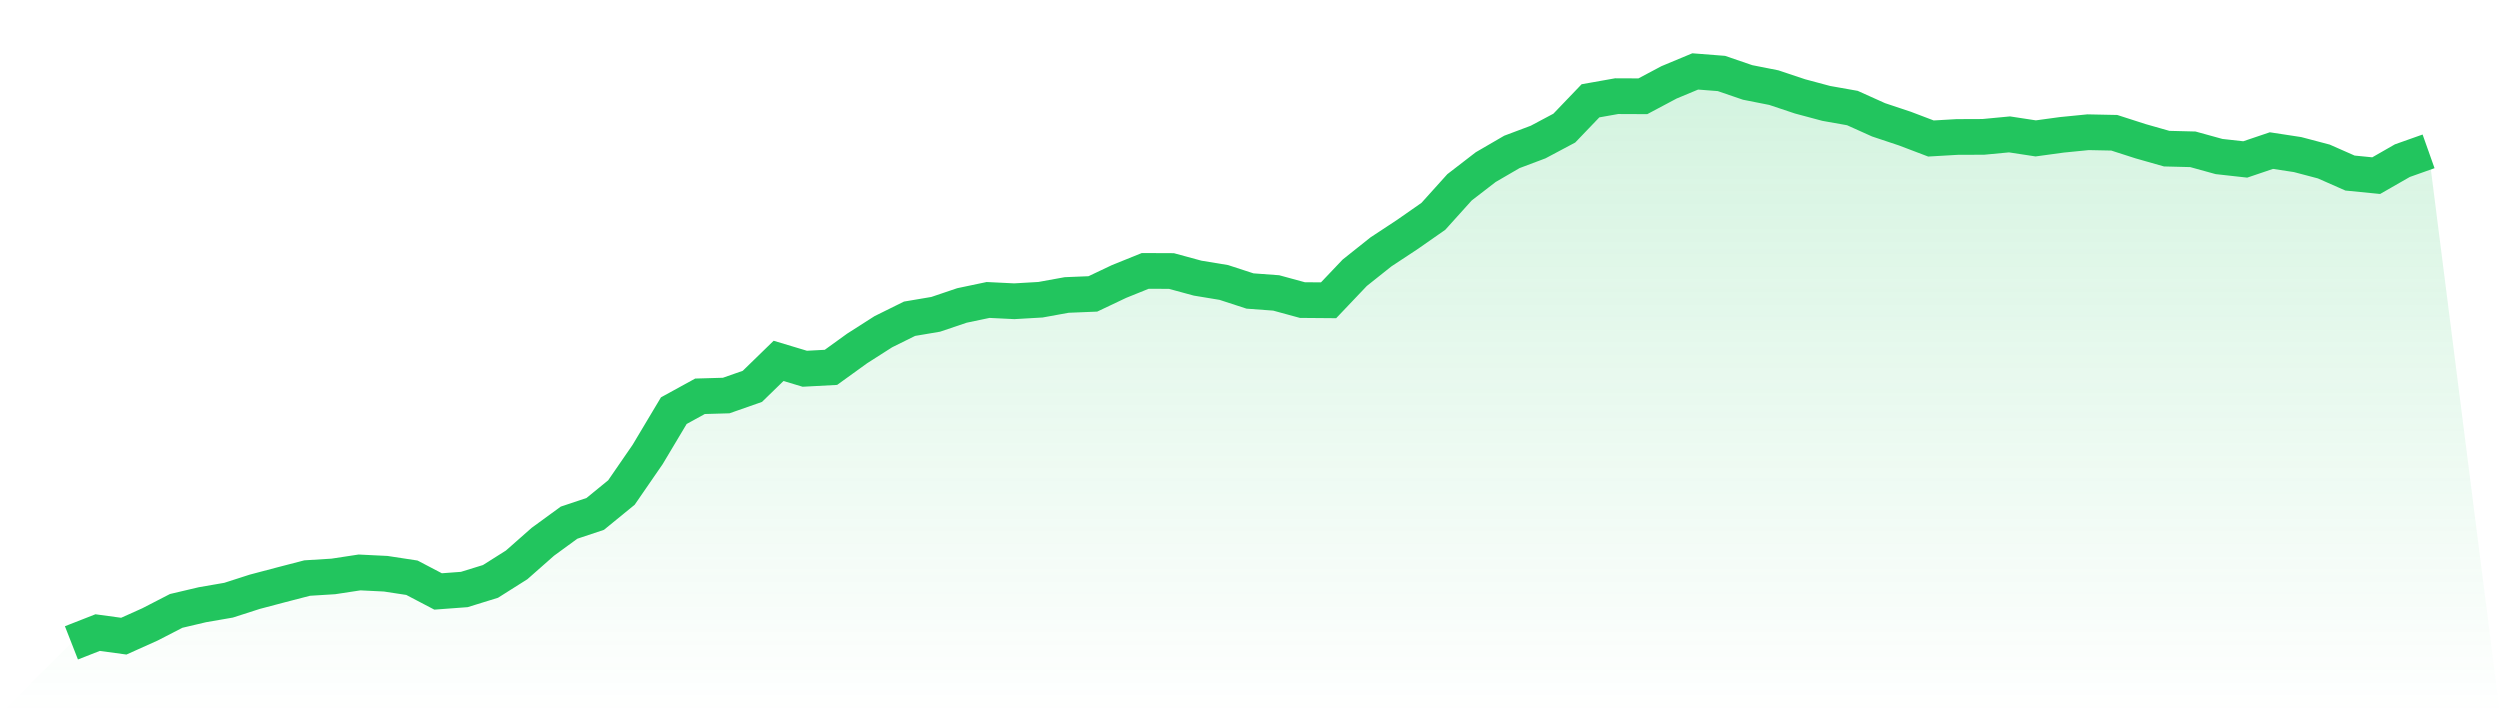
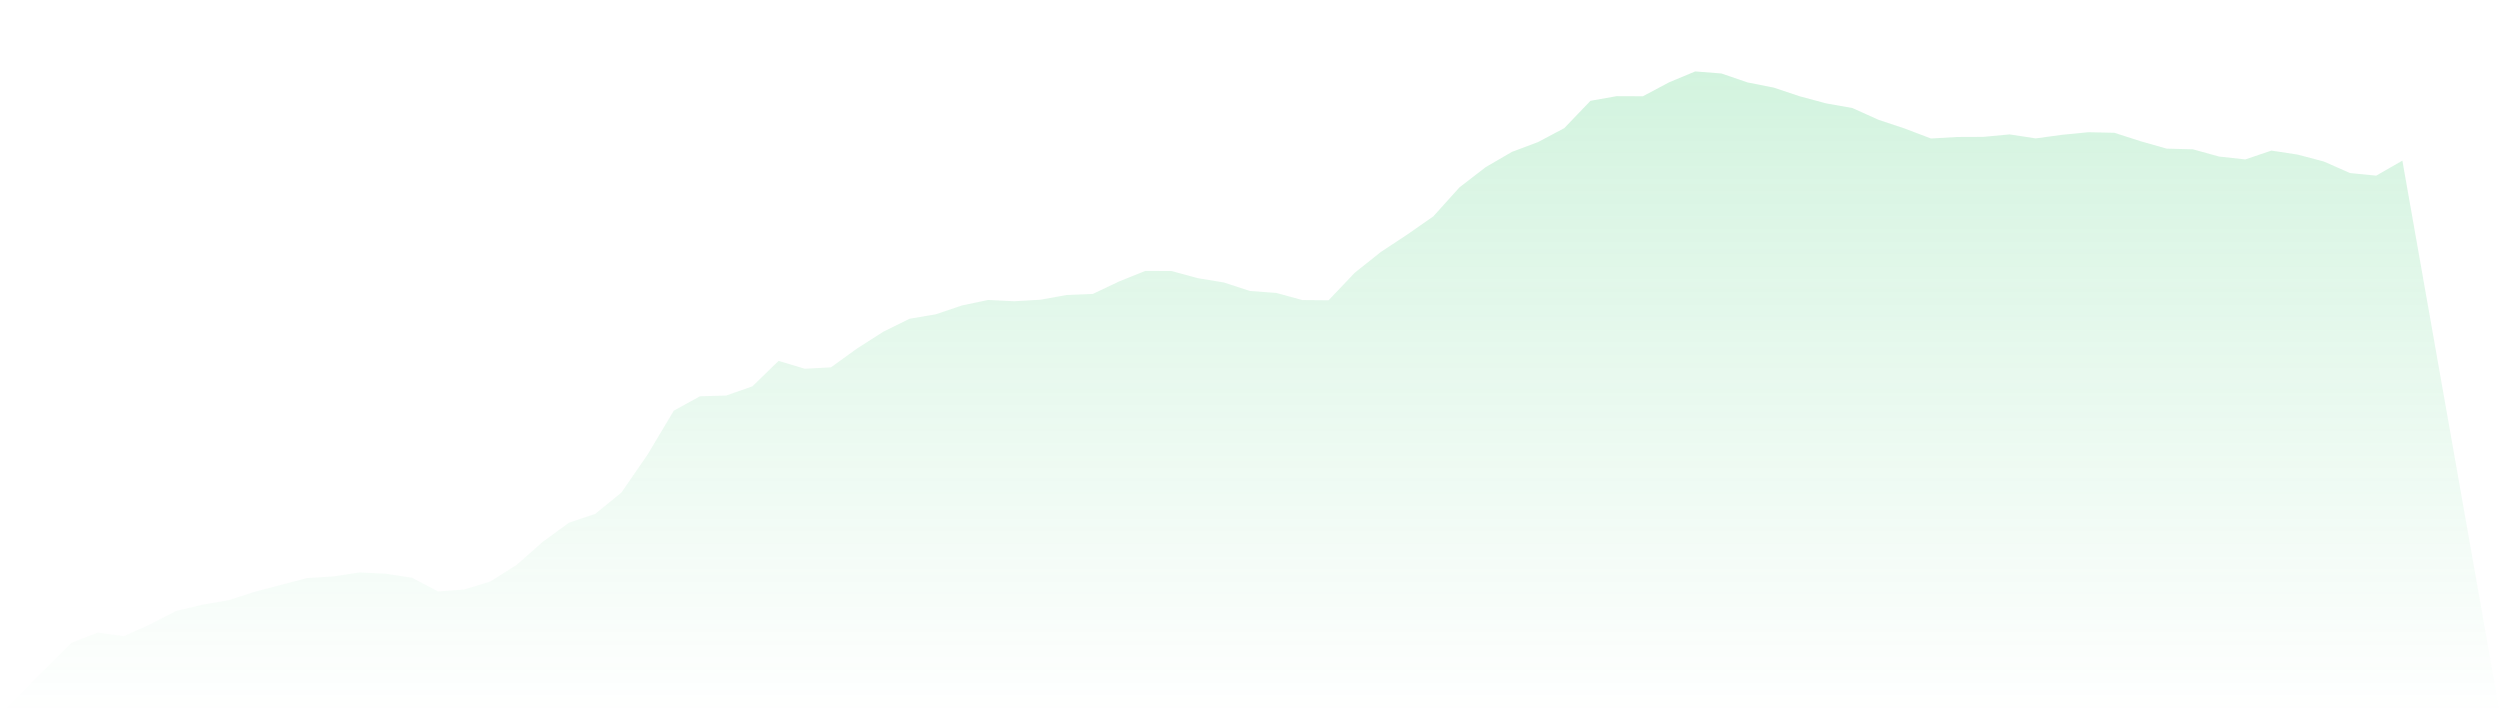
<svg xmlns="http://www.w3.org/2000/svg" viewBox="0 0 140 40">
  <defs>
    <linearGradient id="gradient" x1="0" x2="0" y1="0" y2="1">
      <stop offset="0%" stop-color="#22c55e" stop-opacity="0.2" />
      <stop offset="100%" stop-color="#22c55e" stop-opacity="0" />
    </linearGradient>
  </defs>
-   <path d="M4,36 L4,36 L5.467,35.425 L6.933,35.625 L8.4,34.966 L9.867,34.21 L11.333,33.865 L12.8,33.611 L14.267,33.139 L15.733,32.752 L17.2,32.371 L18.667,32.28 L20.133,32.057 L21.6,32.129 L23.067,32.353 L24.533,33.121 L26,33.012 L27.467,32.559 L28.933,31.633 L30.4,30.339 L31.867,29.269 L33.333,28.779 L34.8,27.581 L36.267,25.452 L37.733,22.997 L39.2,22.192 L40.667,22.15 L42.133,21.636 L43.6,20.209 L45.067,20.65 L46.533,20.572 L48,19.513 L49.467,18.576 L50.933,17.85 L52.4,17.602 L53.867,17.106 L55.333,16.798 L56.8,16.87 L58.267,16.785 L59.733,16.519 L61.2,16.459 L62.667,15.763 L64.133,15.171 L65.6,15.177 L67.067,15.576 L68.533,15.818 L70,16.296 L71.467,16.404 L72.933,16.804 L74.4,16.816 L75.867,15.273 L77.333,14.106 L78.8,13.139 L80.267,12.116 L81.733,10.49 L83.2,9.359 L84.667,8.506 L86.133,7.955 L87.6,7.175 L89.067,5.645 L90.533,5.385 L92,5.391 L93.467,4.611 L94.933,4 L96.4,4.115 L97.867,4.617 L99.333,4.907 L100.8,5.397 L102.267,5.79 L103.733,6.05 L105.2,6.71 L106.667,7.199 L108.133,7.756 L109.6,7.671 L111.067,7.665 L112.533,7.526 L114,7.75 L115.467,7.55 L116.933,7.405 L118.4,7.435 L119.867,7.907 L121.333,8.324 L122.8,8.361 L124.267,8.766 L125.733,8.929 L127.2,8.433 L128.667,8.657 L130.133,9.044 L131.6,9.691 L133.067,9.836 L134.533,8.996 L136,8.476 L140,40 L0,40 z" fill="url(#gradient)" />
-   <path d="M4,36 L4,36 L5.467,35.425 L6.933,35.625 L8.4,34.966 L9.867,34.21 L11.333,33.865 L12.8,33.611 L14.267,33.139 L15.733,32.752 L17.2,32.371 L18.667,32.28 L20.133,32.057 L21.6,32.129 L23.067,32.353 L24.533,33.121 L26,33.012 L27.467,32.559 L28.933,31.633 L30.4,30.339 L31.867,29.269 L33.333,28.779 L34.8,27.581 L36.267,25.452 L37.733,22.997 L39.2,22.192 L40.667,22.15 L42.133,21.636 L43.6,20.209 L45.067,20.65 L46.533,20.572 L48,19.513 L49.467,18.576 L50.933,17.85 L52.4,17.602 L53.867,17.106 L55.333,16.798 L56.8,16.87 L58.267,16.785 L59.733,16.519 L61.2,16.459 L62.667,15.763 L64.133,15.171 L65.6,15.177 L67.067,15.576 L68.533,15.818 L70,16.296 L71.467,16.404 L72.933,16.804 L74.4,16.816 L75.867,15.273 L77.333,14.106 L78.8,13.139 L80.267,12.116 L81.733,10.49 L83.2,9.359 L84.667,8.506 L86.133,7.955 L87.6,7.175 L89.067,5.645 L90.533,5.385 L92,5.391 L93.467,4.611 L94.933,4 L96.4,4.115 L97.867,4.617 L99.333,4.907 L100.8,5.397 L102.267,5.79 L103.733,6.05 L105.2,6.71 L106.667,7.199 L108.133,7.756 L109.6,7.671 L111.067,7.665 L112.533,7.526 L114,7.75 L115.467,7.55 L116.933,7.405 L118.4,7.435 L119.867,7.907 L121.333,8.324 L122.8,8.361 L124.267,8.766 L125.733,8.929 L127.2,8.433 L128.667,8.657 L130.133,9.044 L131.6,9.691 L133.067,9.836 L134.533,8.996 L136,8.476" fill="none" stroke="#22c55e" stroke-width="2" />
+   <path d="M4,36 L4,36 L5.467,35.425 L6.933,35.625 L8.4,34.966 L9.867,34.21 L11.333,33.865 L12.8,33.611 L14.267,33.139 L15.733,32.752 L17.2,32.371 L18.667,32.28 L20.133,32.057 L21.6,32.129 L23.067,32.353 L24.533,33.121 L26,33.012 L27.467,32.559 L28.933,31.633 L30.4,30.339 L31.867,29.269 L33.333,28.779 L34.8,27.581 L36.267,25.452 L37.733,22.997 L39.2,22.192 L40.667,22.15 L42.133,21.636 L43.6,20.209 L45.067,20.65 L46.533,20.572 L48,19.513 L49.467,18.576 L50.933,17.85 L52.4,17.602 L53.867,17.106 L55.333,16.798 L56.8,16.87 L58.267,16.785 L59.733,16.519 L61.2,16.459 L62.667,15.763 L64.133,15.171 L65.6,15.177 L67.067,15.576 L68.533,15.818 L70,16.296 L71.467,16.404 L72.933,16.804 L74.4,16.816 L75.867,15.273 L77.333,14.106 L78.8,13.139 L80.267,12.116 L81.733,10.49 L83.2,9.359 L84.667,8.506 L86.133,7.955 L87.6,7.175 L89.067,5.645 L90.533,5.385 L92,5.391 L93.467,4.611 L94.933,4 L96.4,4.115 L97.867,4.617 L99.333,4.907 L100.8,5.397 L102.267,5.79 L103.733,6.05 L105.2,6.71 L106.667,7.199 L108.133,7.756 L109.6,7.671 L111.067,7.665 L112.533,7.526 L114,7.75 L115.467,7.55 L116.933,7.405 L118.4,7.435 L119.867,7.907 L121.333,8.324 L122.8,8.361 L124.267,8.766 L125.733,8.929 L127.2,8.433 L128.667,8.657 L130.133,9.044 L131.6,9.691 L133.067,9.836 L134.533,8.996 L140,40 L0,40 z" fill="url(#gradient)" />
</svg>